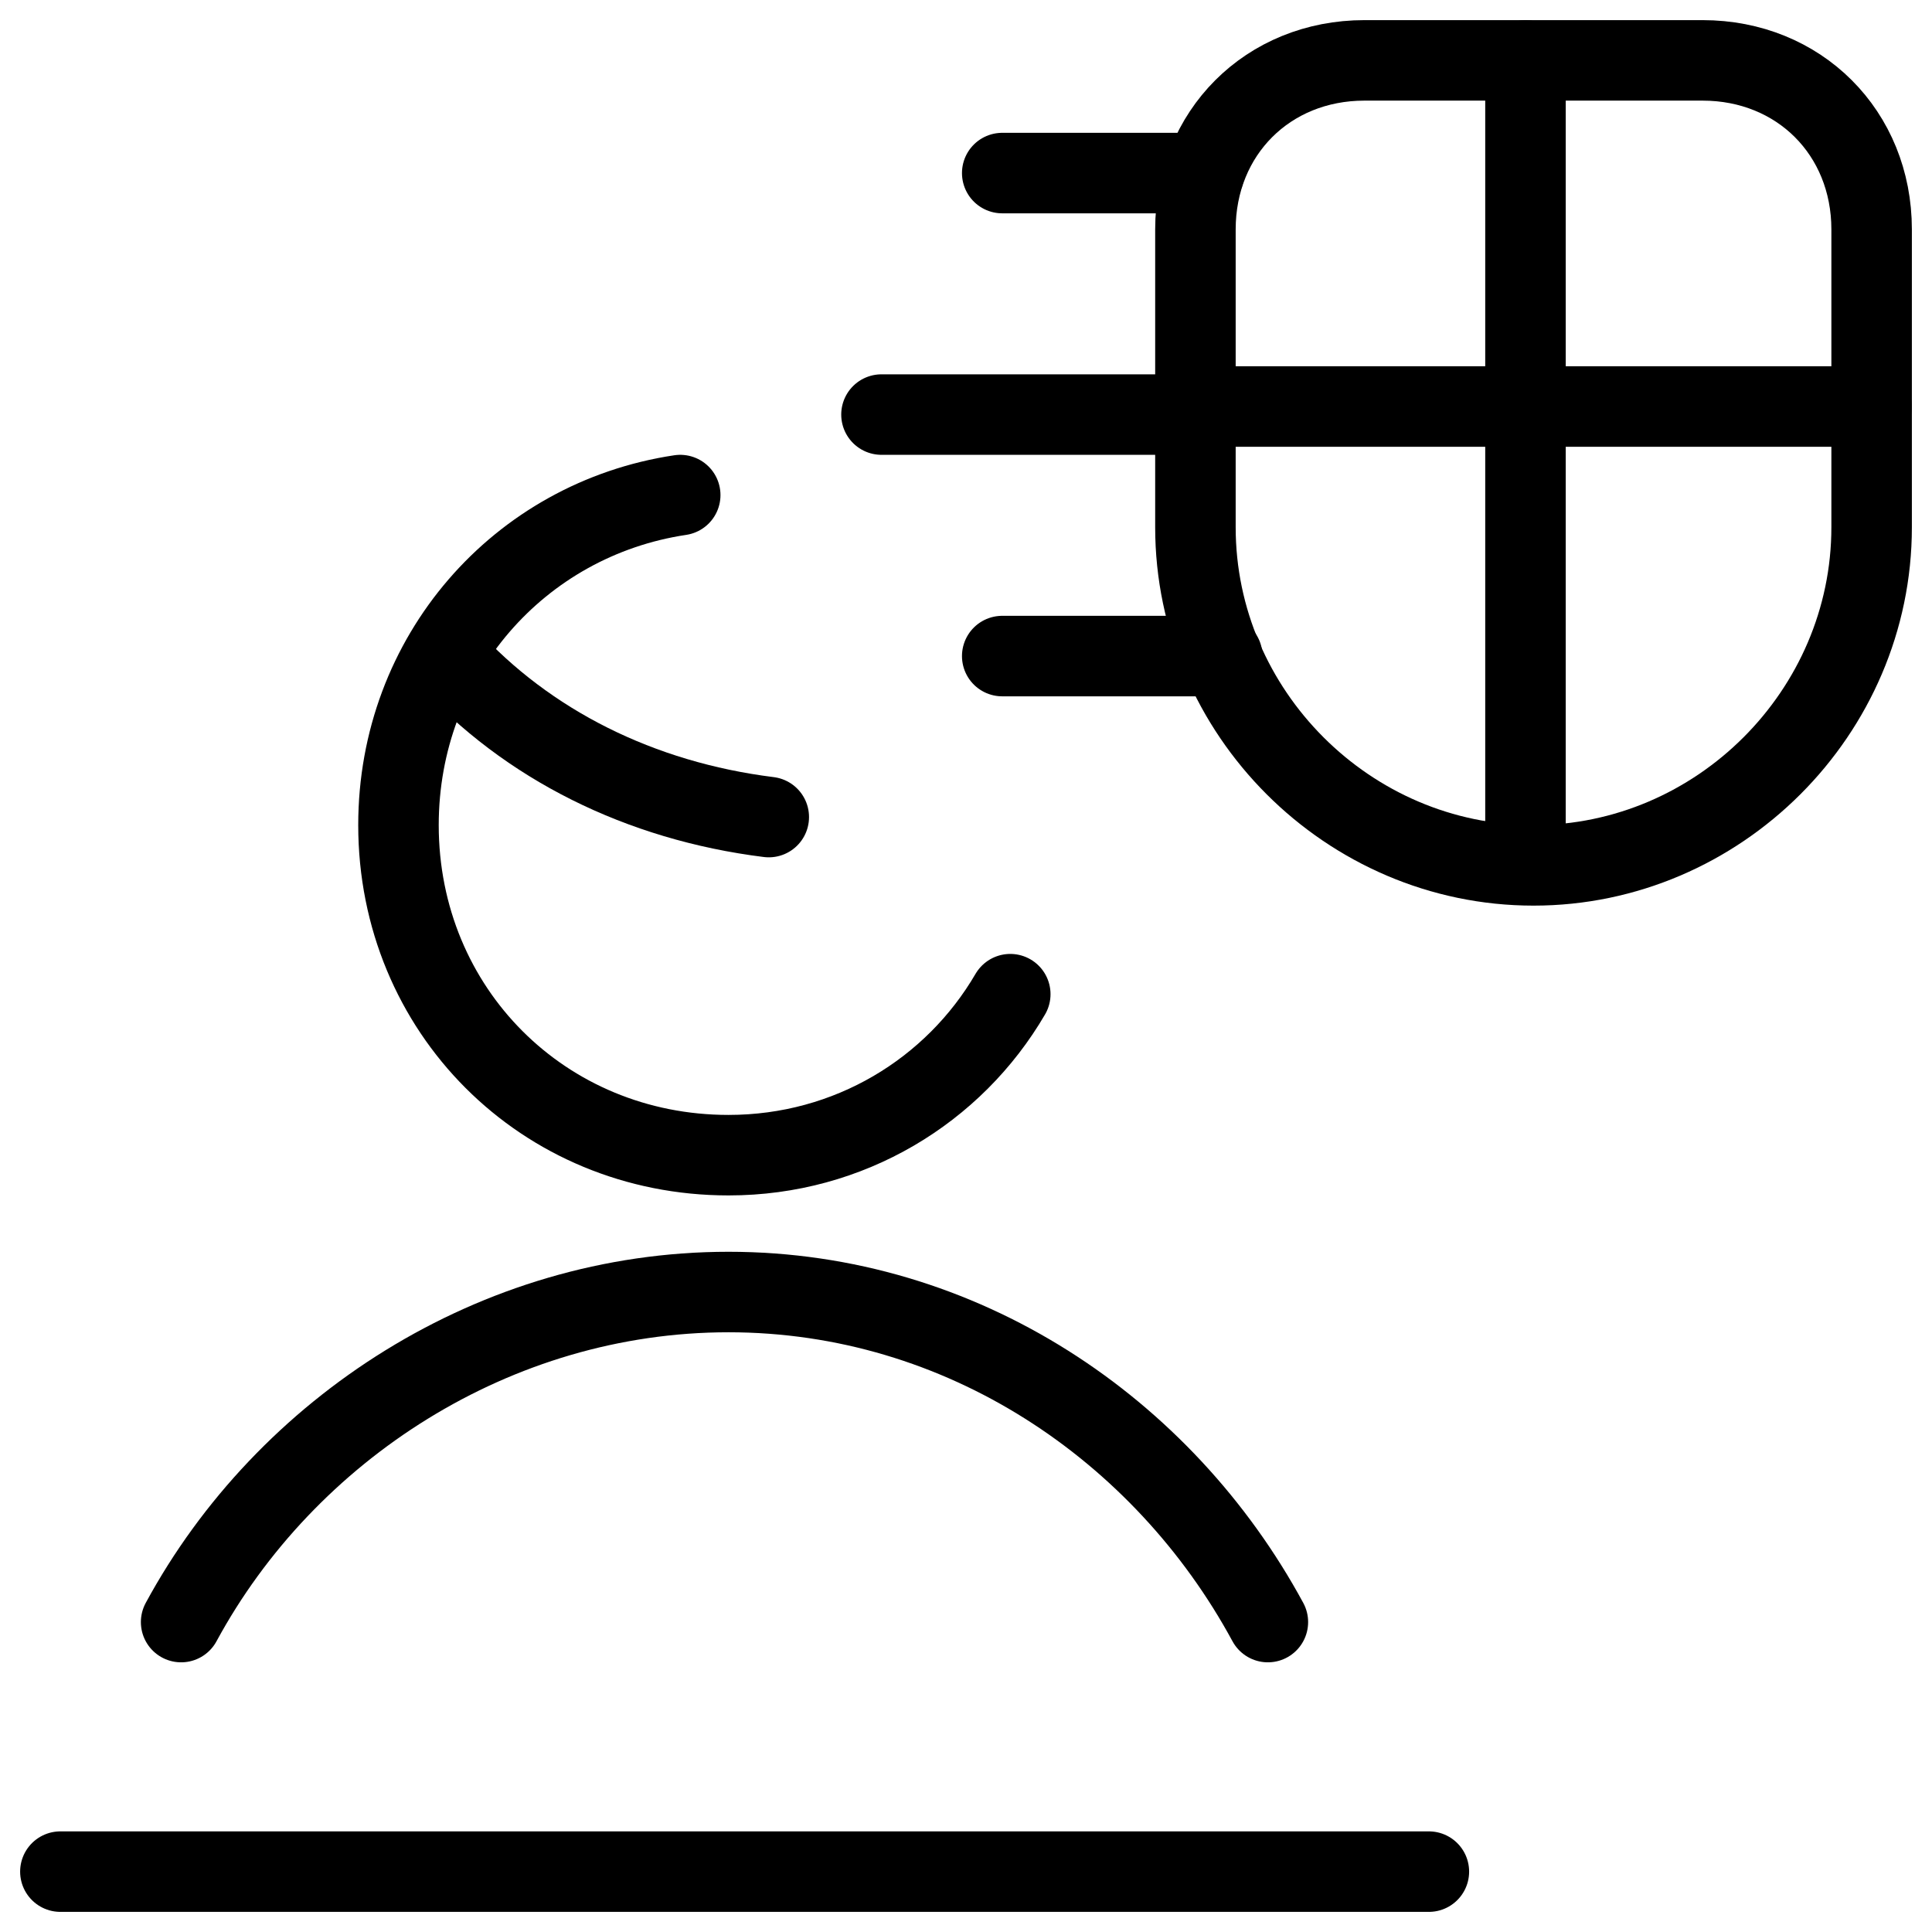
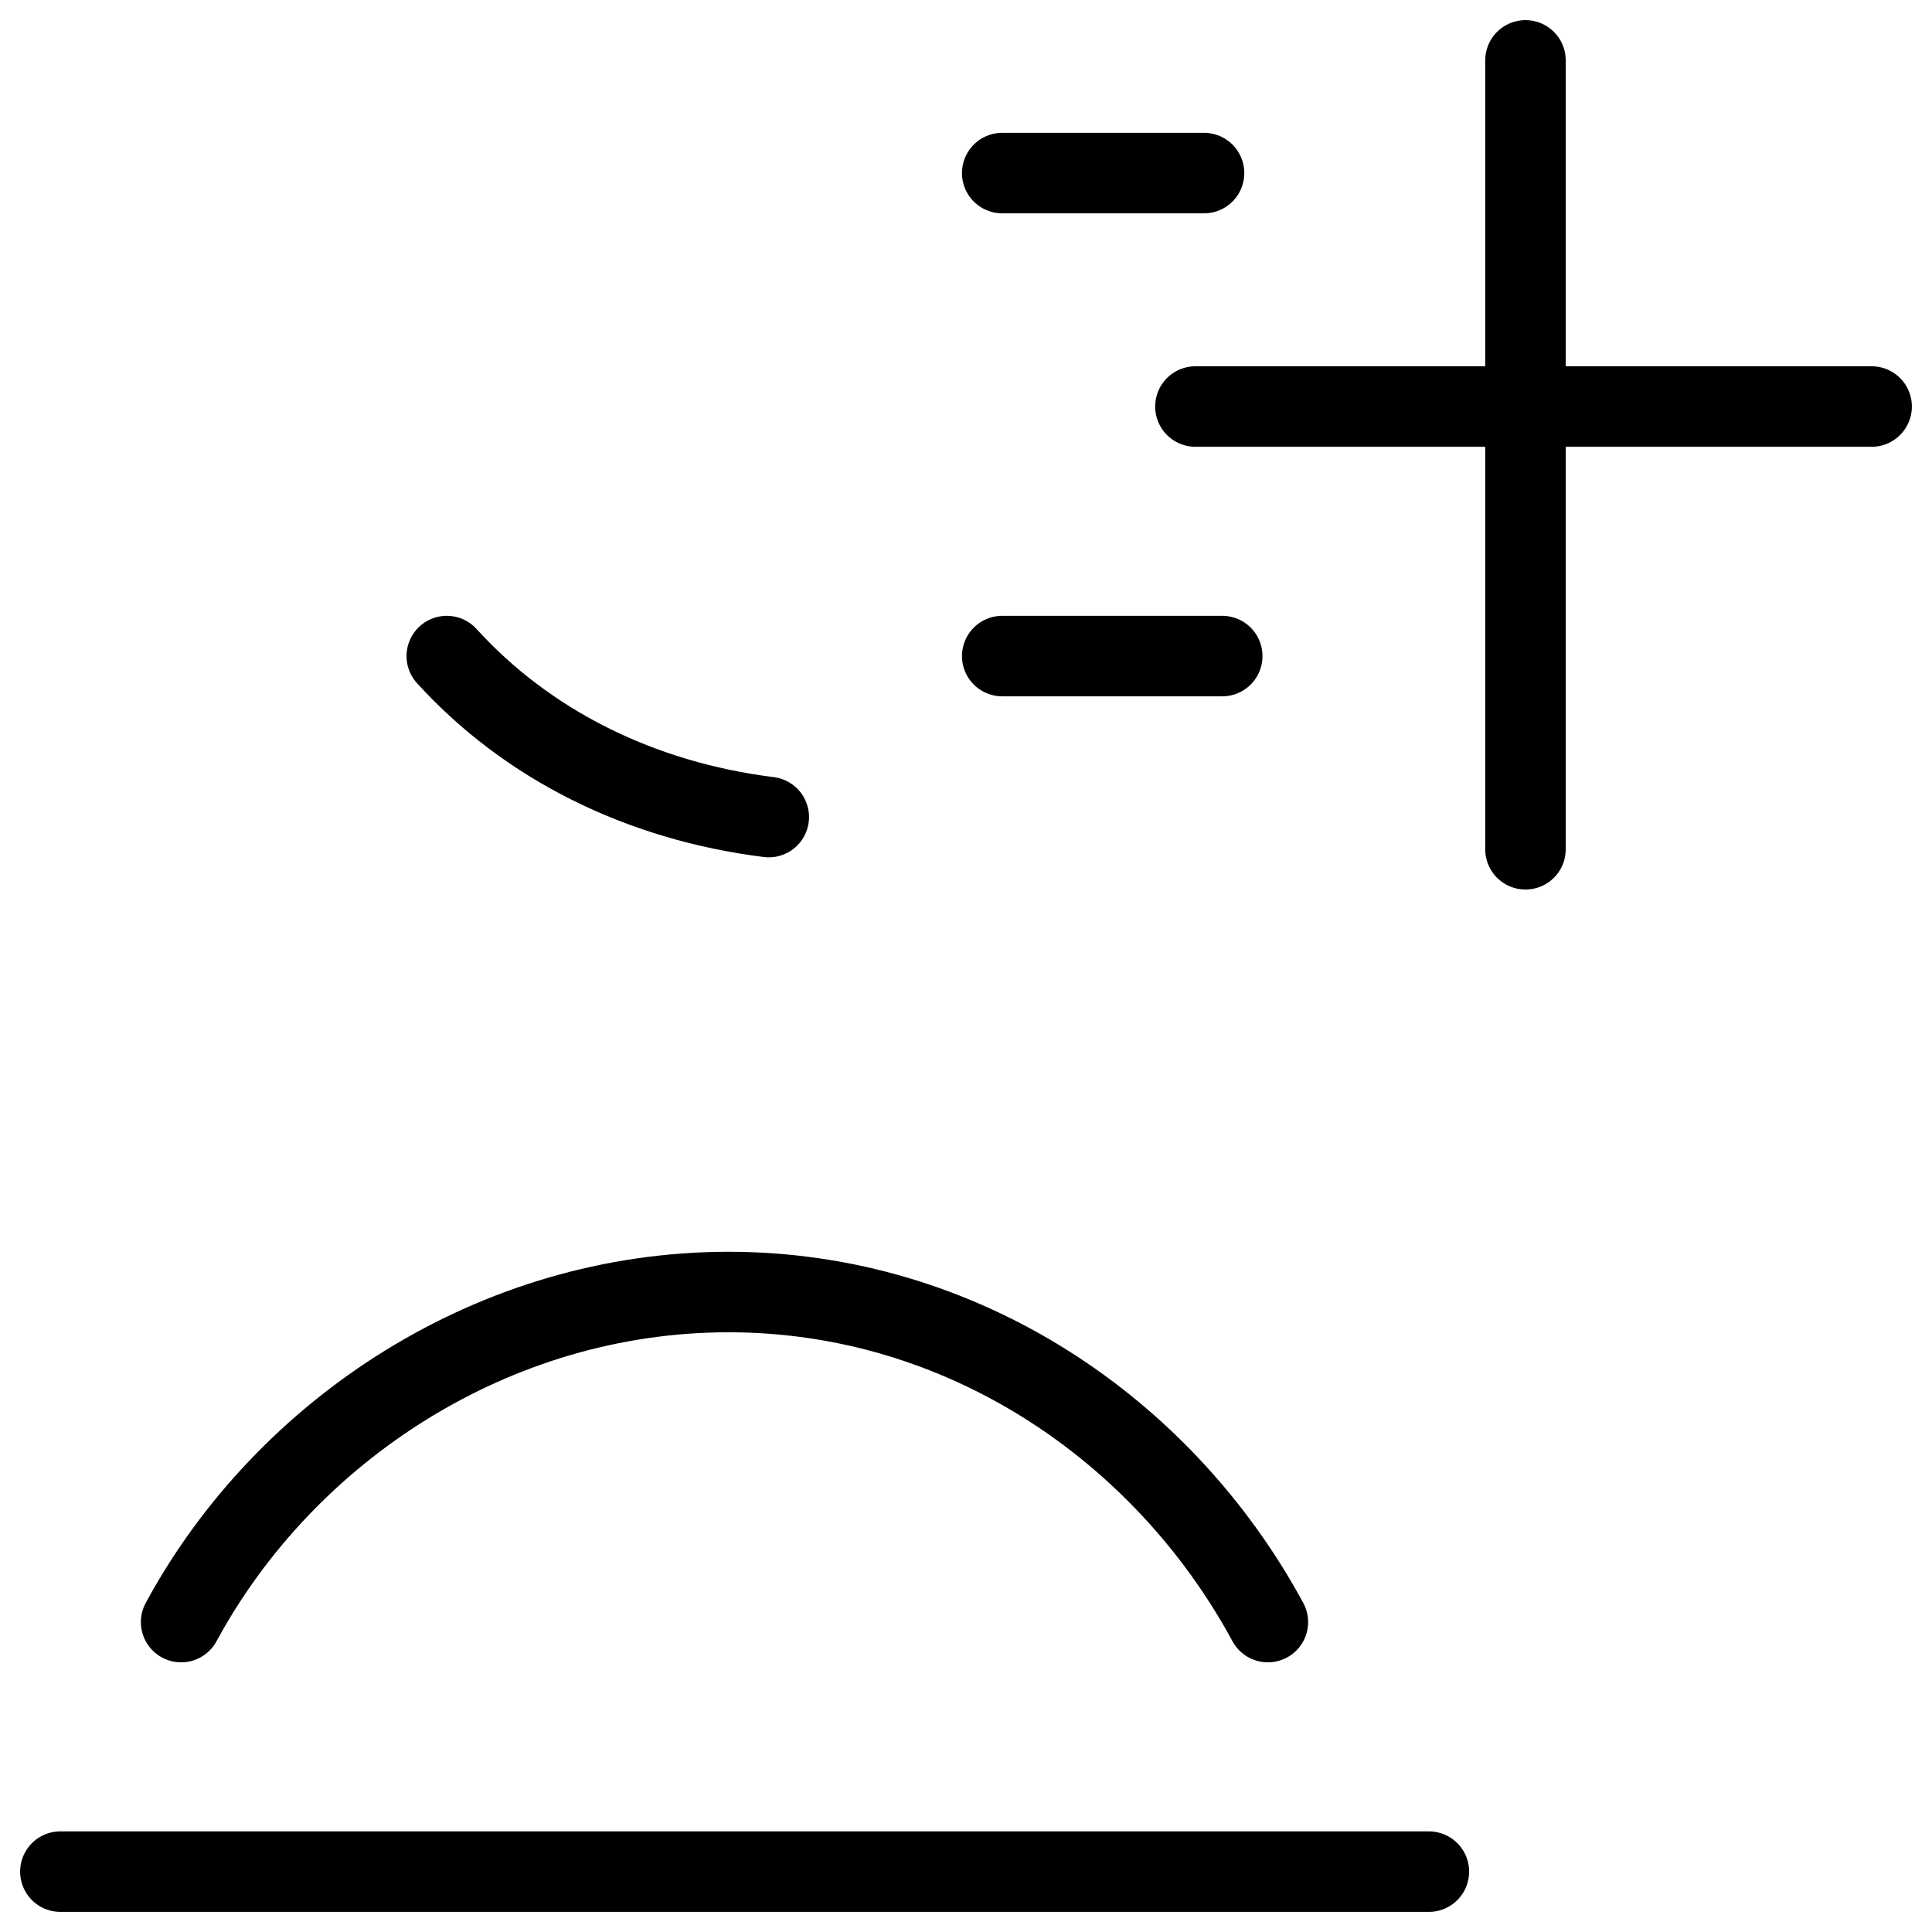
<svg xmlns="http://www.w3.org/2000/svg" fill="none" viewBox="0 0 24 24">
  <path stroke="#000000" stroke-linecap="round" stroke-linejoin="round" stroke-miterlimit="10" d="M0.75 23.25h17" stroke-width="1" />
  <path stroke="#000000" stroke-linecap="round" stroke-linejoin="round" stroke-miterlimit="10" d="M5.55 8.15c1 1.1 2.4 1.8 4 2" stroke-width="1" />
-   <path stroke="#000000" stroke-linecap="round" stroke-linejoin="round" stroke-miterlimit="10" d="M12.55 12.35c-0.7 1.2 -2 2 -3.5 2 -2.3 0 -4.1 -1.8 -4.1 -4.1 0 -2.1 1.5 -3.8 3.5 -4.1" stroke-width="1" />
  <path stroke="#000000" stroke-linecap="round" stroke-linejoin="round" stroke-miterlimit="10" d="M15.75 20.15c-1.3 -2.4 -3.8 -4.1 -6.7 -4.1 -2.9 0 -5.5 1.7 -6.8 4.1" stroke-width="1" />
-   <path stroke="#000000" stroke-linecap="round" stroke-linejoin="round" stroke-miterlimit="10" d="M23.25 6.55c0 2.3 -1.9 4.2 -4.2 4.2 -2.3 0 -4.2 -1.9 -4.2 -4.2v-3.7c0 -1.2 0.9 -2.1 2.1 -2.1h4.2c1.2 0 2.1 0.9 2.1 2.1v3.7Z" stroke-width="1" />
  <path stroke="#000000" stroke-linecap="round" stroke-linejoin="round" stroke-miterlimit="10" d="M18.95 0.75v9.8" stroke-width="1" />
  <path stroke="#000000" stroke-linecap="round" stroke-linejoin="round" stroke-miterlimit="10" d="M12.45 2.15h2.507" stroke-width="1" />
  <path stroke="#000000" stroke-linecap="round" stroke-linejoin="round" stroke-miterlimit="10" d="M12.45 8.15h2.733" stroke-width="1" />
-   <path stroke="#000000" stroke-linecap="round" stroke-linejoin="round" stroke-miterlimit="10" d="M10.95 5.15h3.902" stroke-width="1" />
  <path stroke="#000000" stroke-linecap="round" stroke-linejoin="round" stroke-miterlimit="10" d="M14.85 5.05h8.4" stroke-width="1" />
</svg>